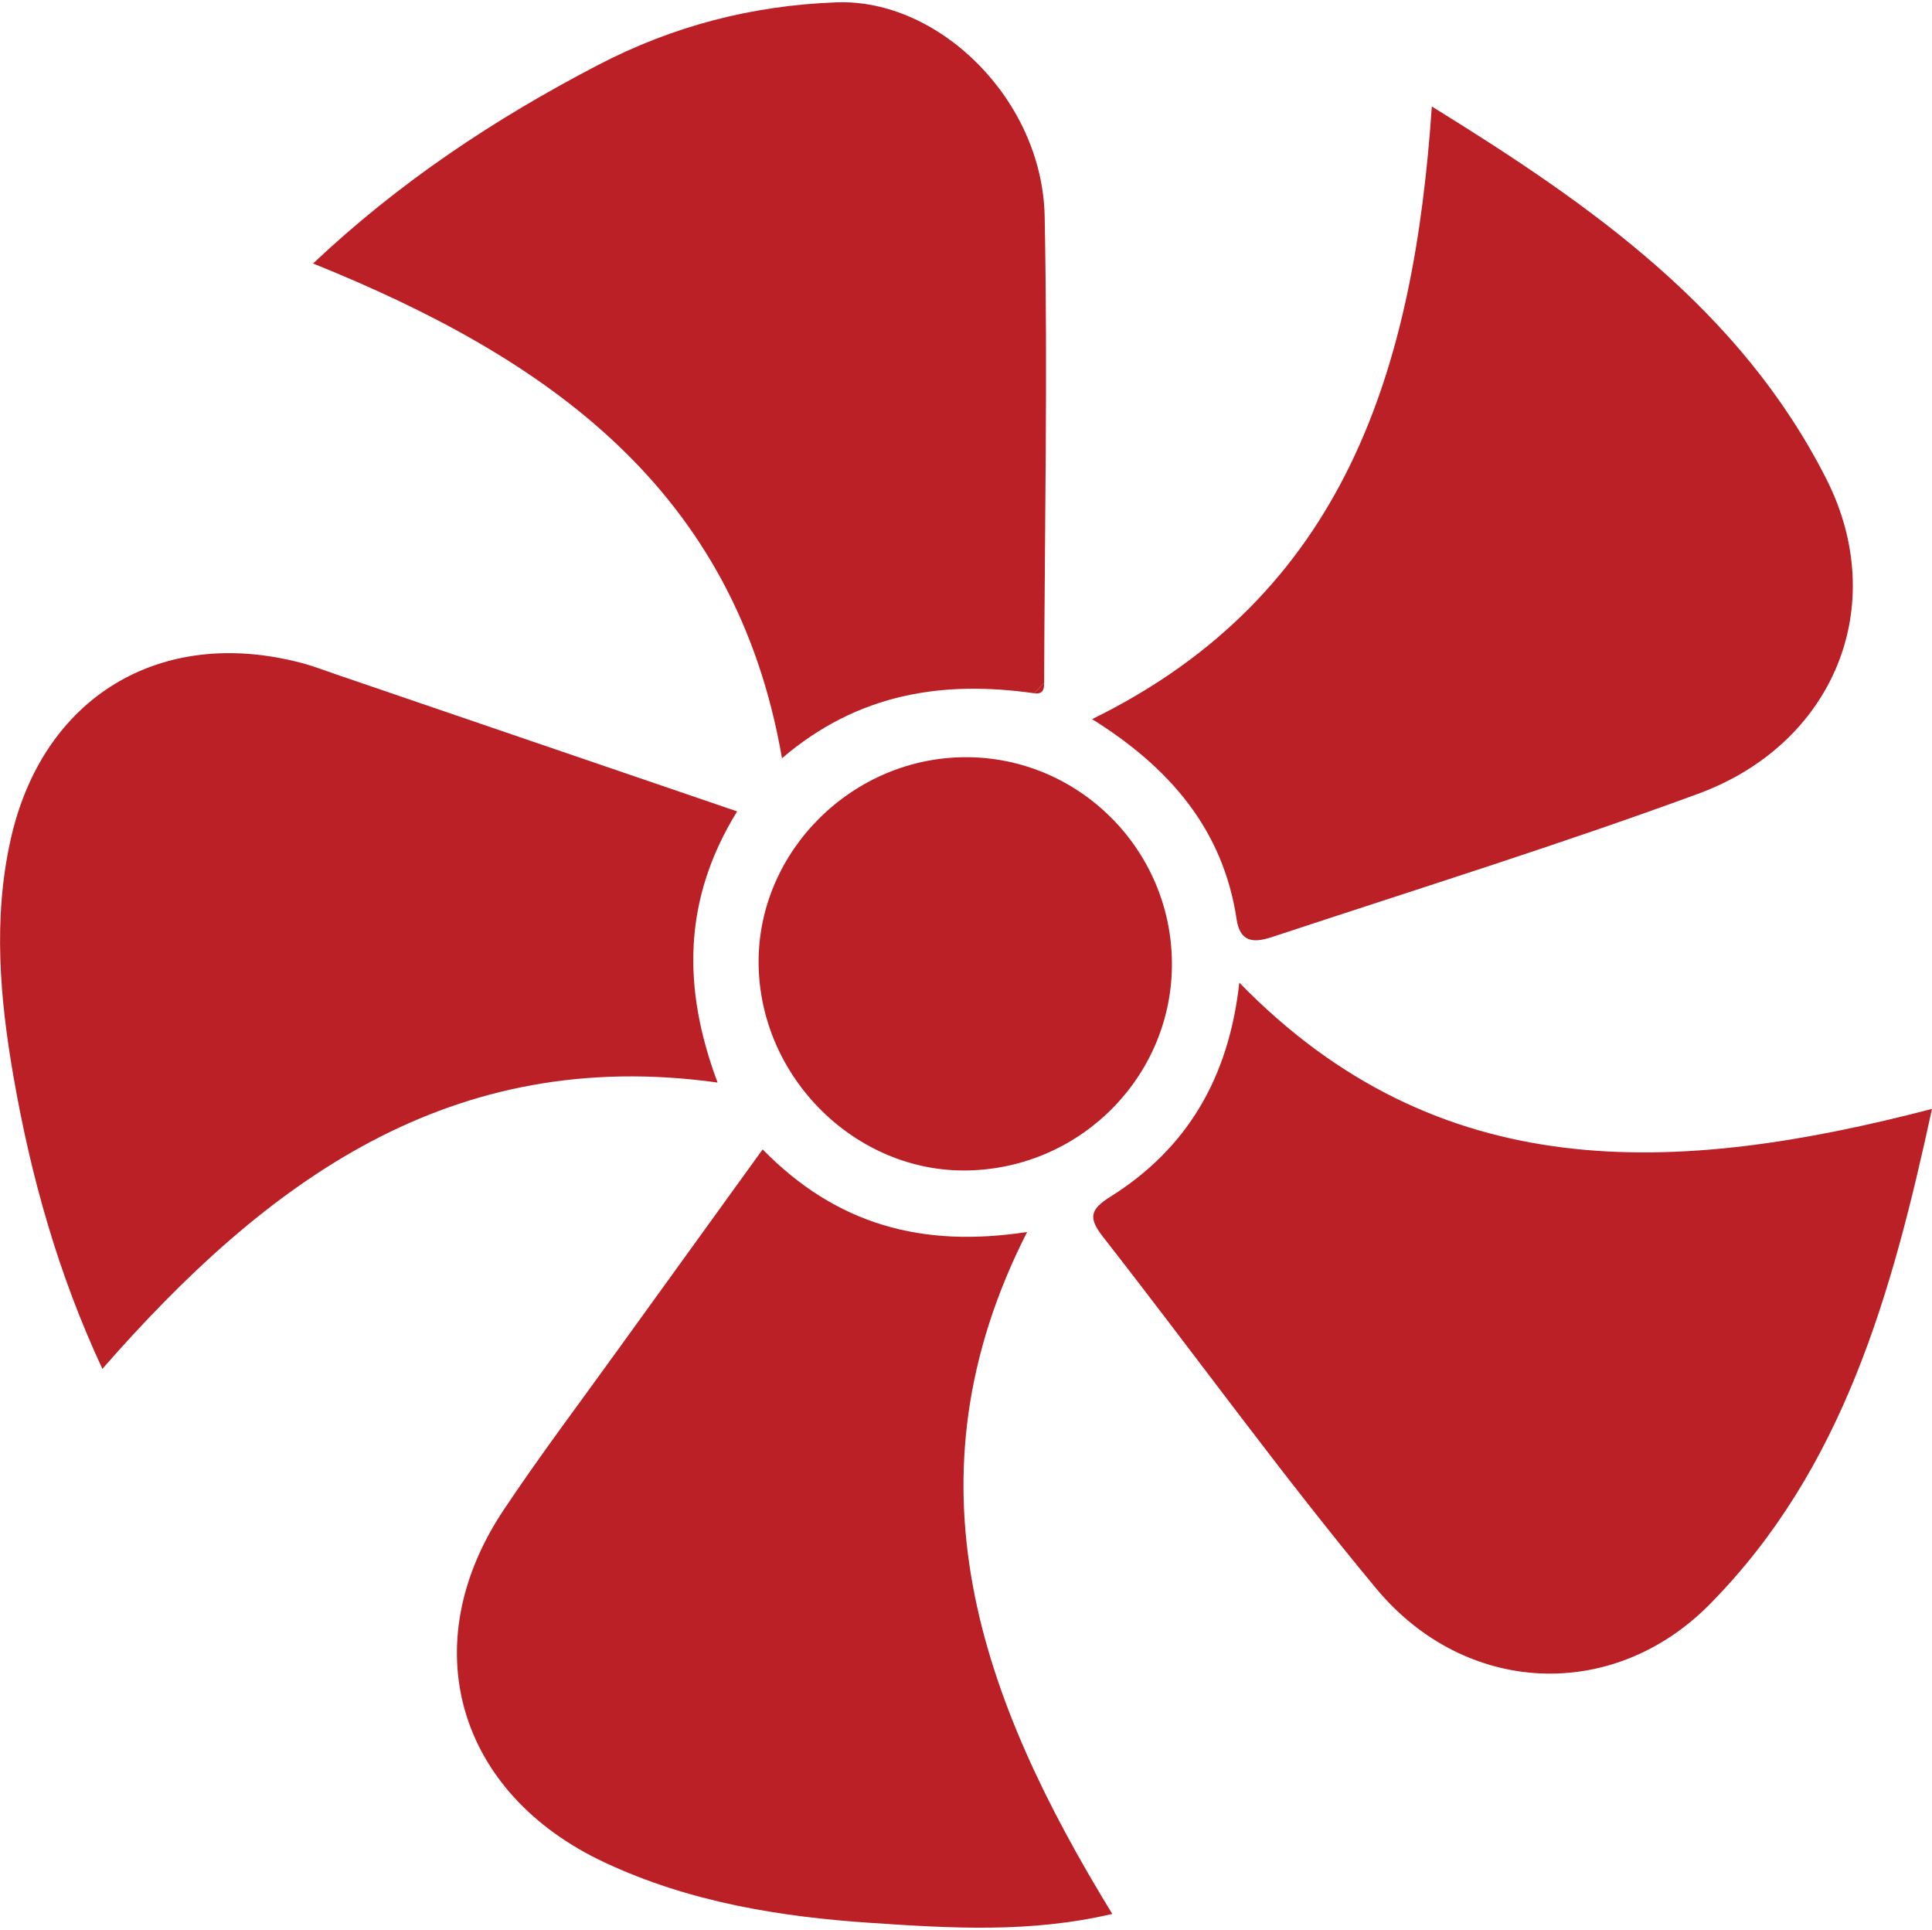
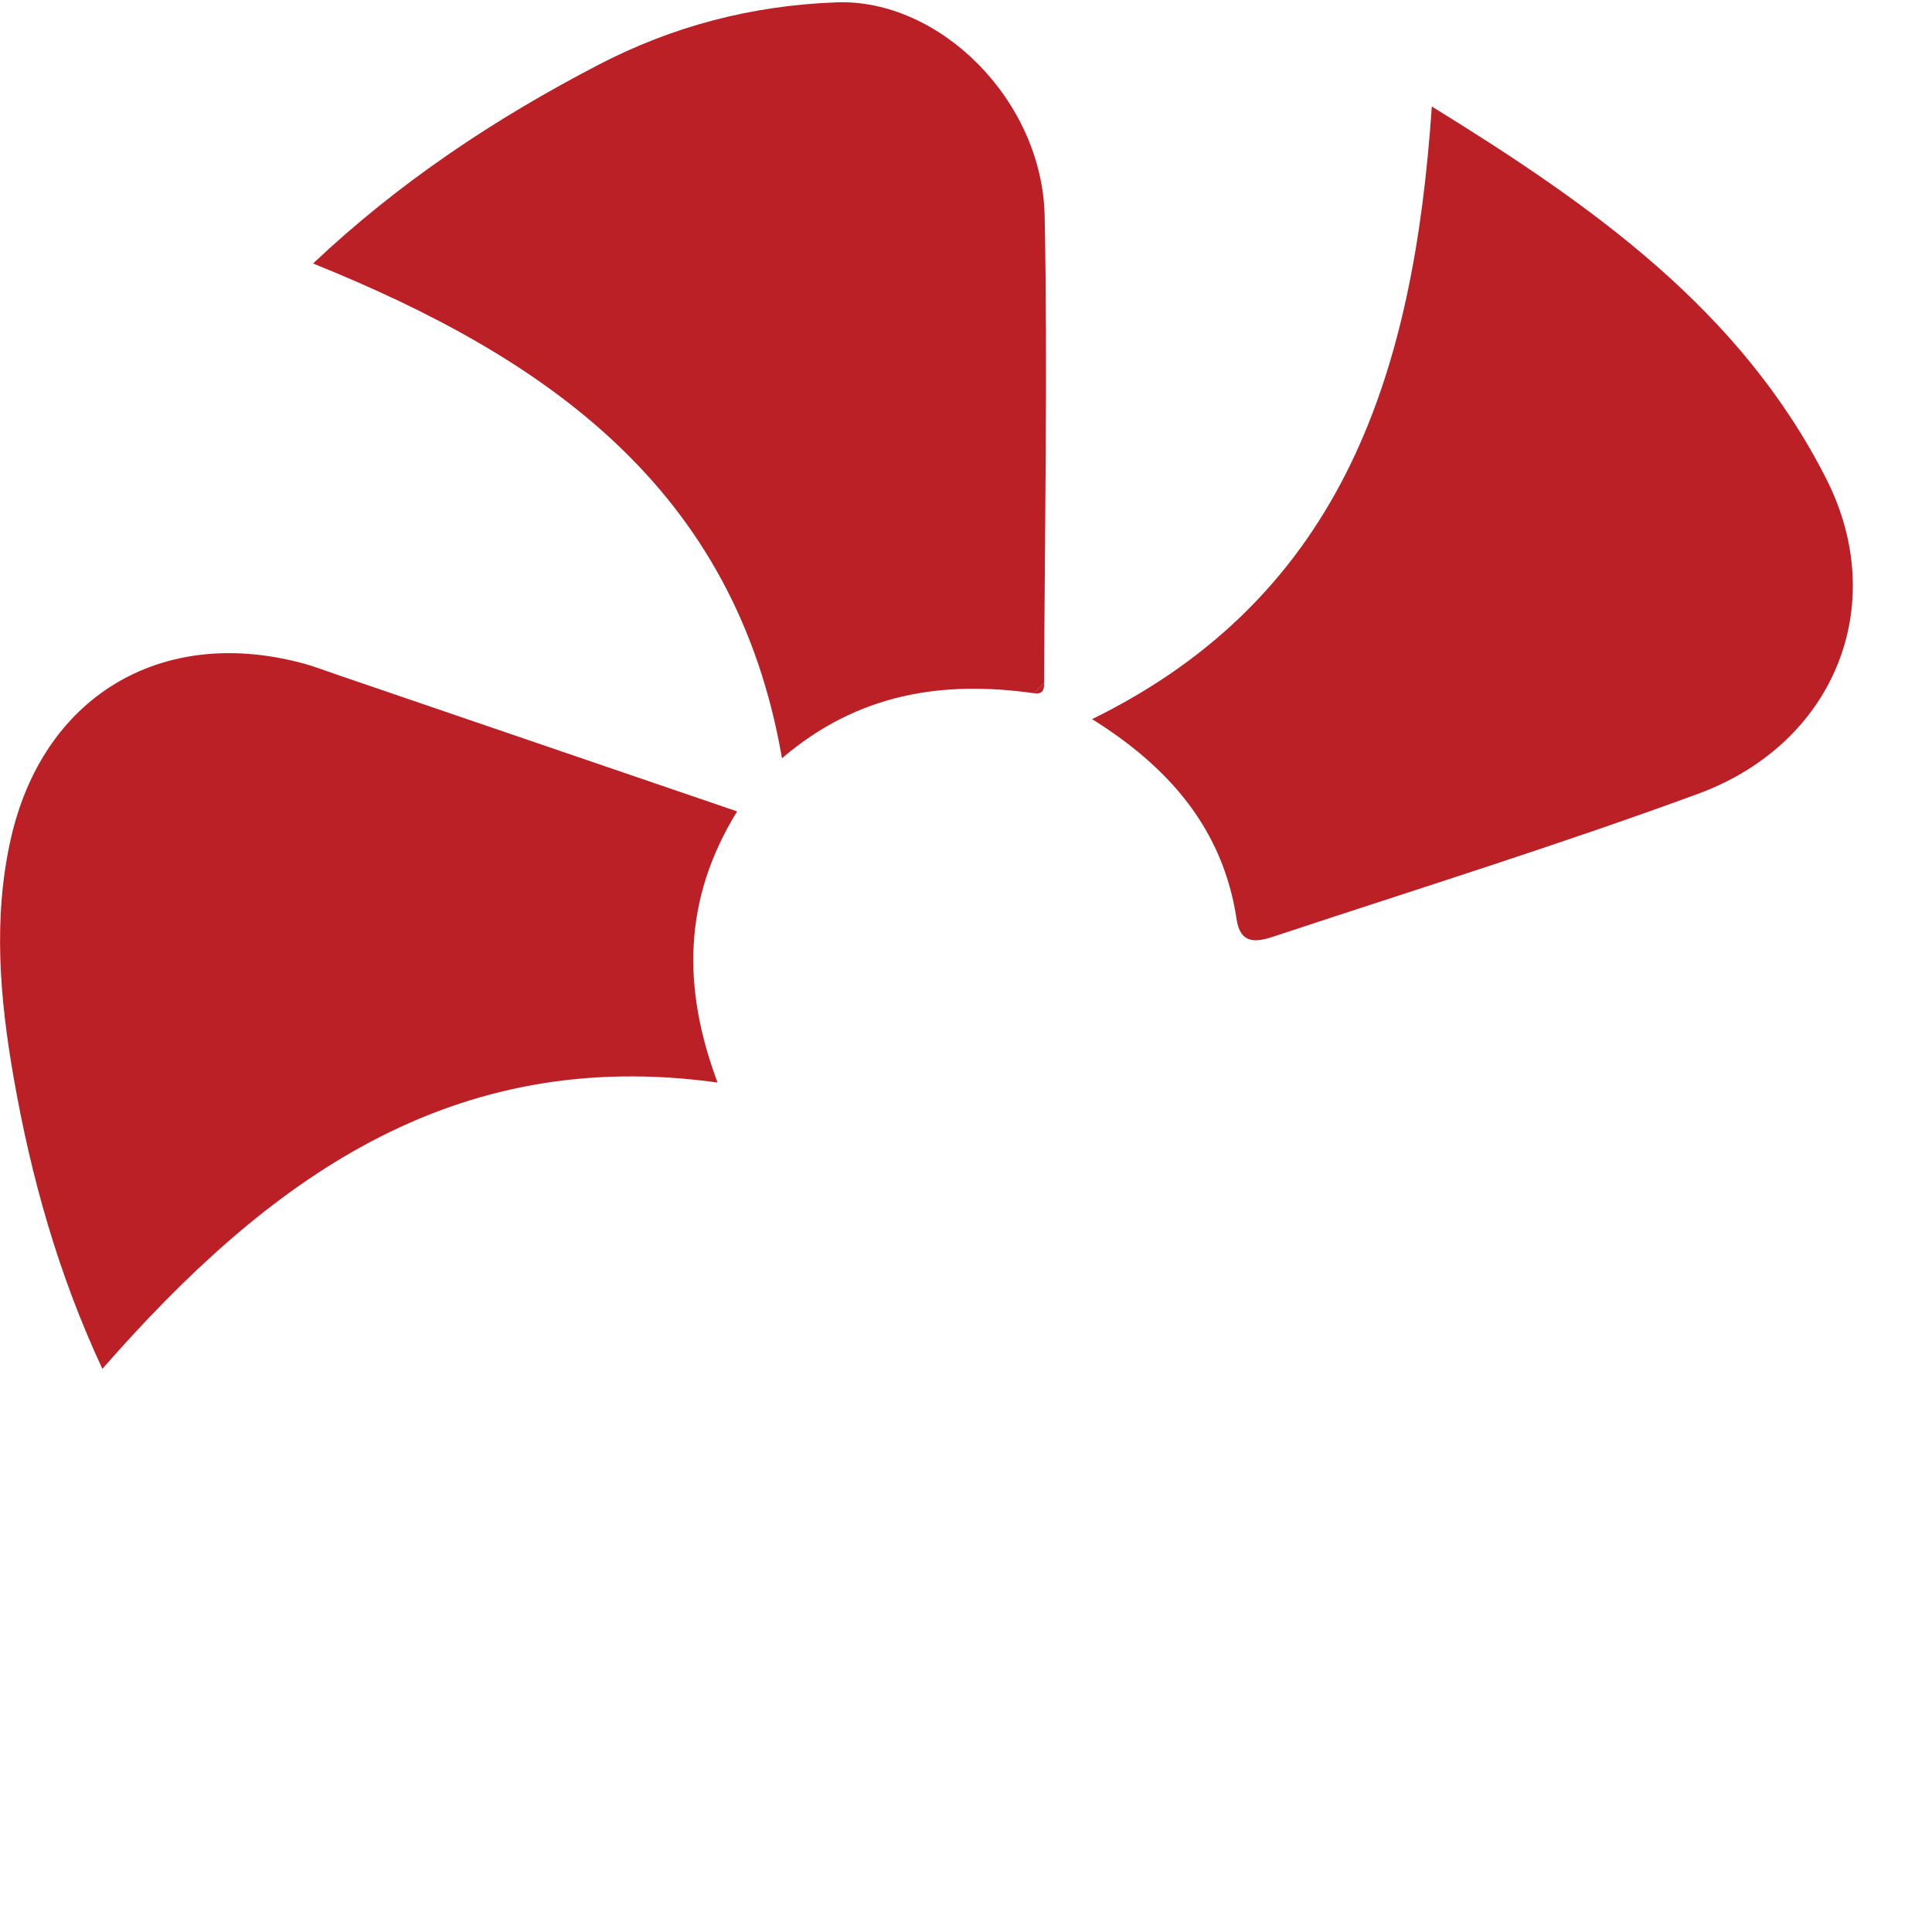
<svg xmlns="http://www.w3.org/2000/svg" width="824" height="823" viewBox="0 0 824 823" fill="none">
  <path d="M465.772 306.665C574.043 253.591 603.06 157.096 610.677 45.417C679.231 87.705 742.479 132.304 778.932 204.233C806.408 258.441 782.106 317.271 724.162 338.528C664.904 360.284 604.557 379.048 544.618 398.9C537.545 401.257 529.248 404.021 527.434 392.101C521.676 353.576 498.644 327.152 465.772 306.665Z" fill="#BA2025" />
-   <path d="M824 472.869C806.816 552.141 786.005 626.653 729.15 684.17C687.845 725.958 624.959 723.058 587.01 677.462C546.522 628.784 509.434 577.295 470.397 527.394C464.095 519.326 464.911 515.745 473.525 510.352C506.125 489.911 524.079 459.861 528.568 419.024C613.625 506.409 714.55 501.378 824 472.869Z" fill="#BA2025" />
  <path d="M440.972 295.606C402.161 290.122 365.98 295.561 333.517 323.345C313.658 208.358 233.317 152.609 133.525 112.361C170.295 77.643 211.055 50.63 254.944 27.787C286.953 11.107 320.731 2.314 356.822 1C400.529 -0.586 444.554 42.517 445.551 92.237C446.866 158.546 445.551 224.901 445.324 291.21C443.828 292.706 442.377 294.156 440.972 295.606Z" fill="#BA2025" />
-   <path d="M325.266 490.137C356.731 522.272 393.275 532.243 438.07 525.354C384.071 631.458 418.211 724.463 474.387 816.153C439.204 824.402 405.29 822.227 371.829 820.006C332.792 817.422 294.117 811.168 257.982 794.262C195.005 764.846 176.416 701.529 214.728 644.012C230.189 620.806 247.01 598.552 263.286 575.936C283.553 547.835 303.865 519.779 325.266 490.137Z" fill="#BA2025" />
  <path d="M314.384 346.007C291.17 383.626 290.989 421.381 306.042 461.628C192.239 445.81 113.893 503.463 43.662 583.731C24.755 543.121 13.194 501.786 5.758 459.136C-0.091 425.596 -2.947 391.693 4.489 358.244C18.045 297.102 68.417 266.916 128.356 282.644C133.434 283.958 138.376 285.862 143.363 287.584C199.403 306.711 255.488 325.883 314.384 346.007Z" fill="#BA2025" />
-   <path d="M499.823 410.231C500.321 458.274 461.556 497.978 413.043 499.111C364.983 500.245 323.679 459.317 323.543 410.367C323.407 362.867 363.577 323.027 411.728 322.891C459.833 322.755 499.324 361.916 499.823 410.231Z" fill="#BA2025" />
  <path d="M440.972 295.606C442.423 294.156 443.828 292.706 445.279 291.255C445.461 294.292 444.463 296.196 440.972 295.606Z" fill="#BA2025" />
</svg>